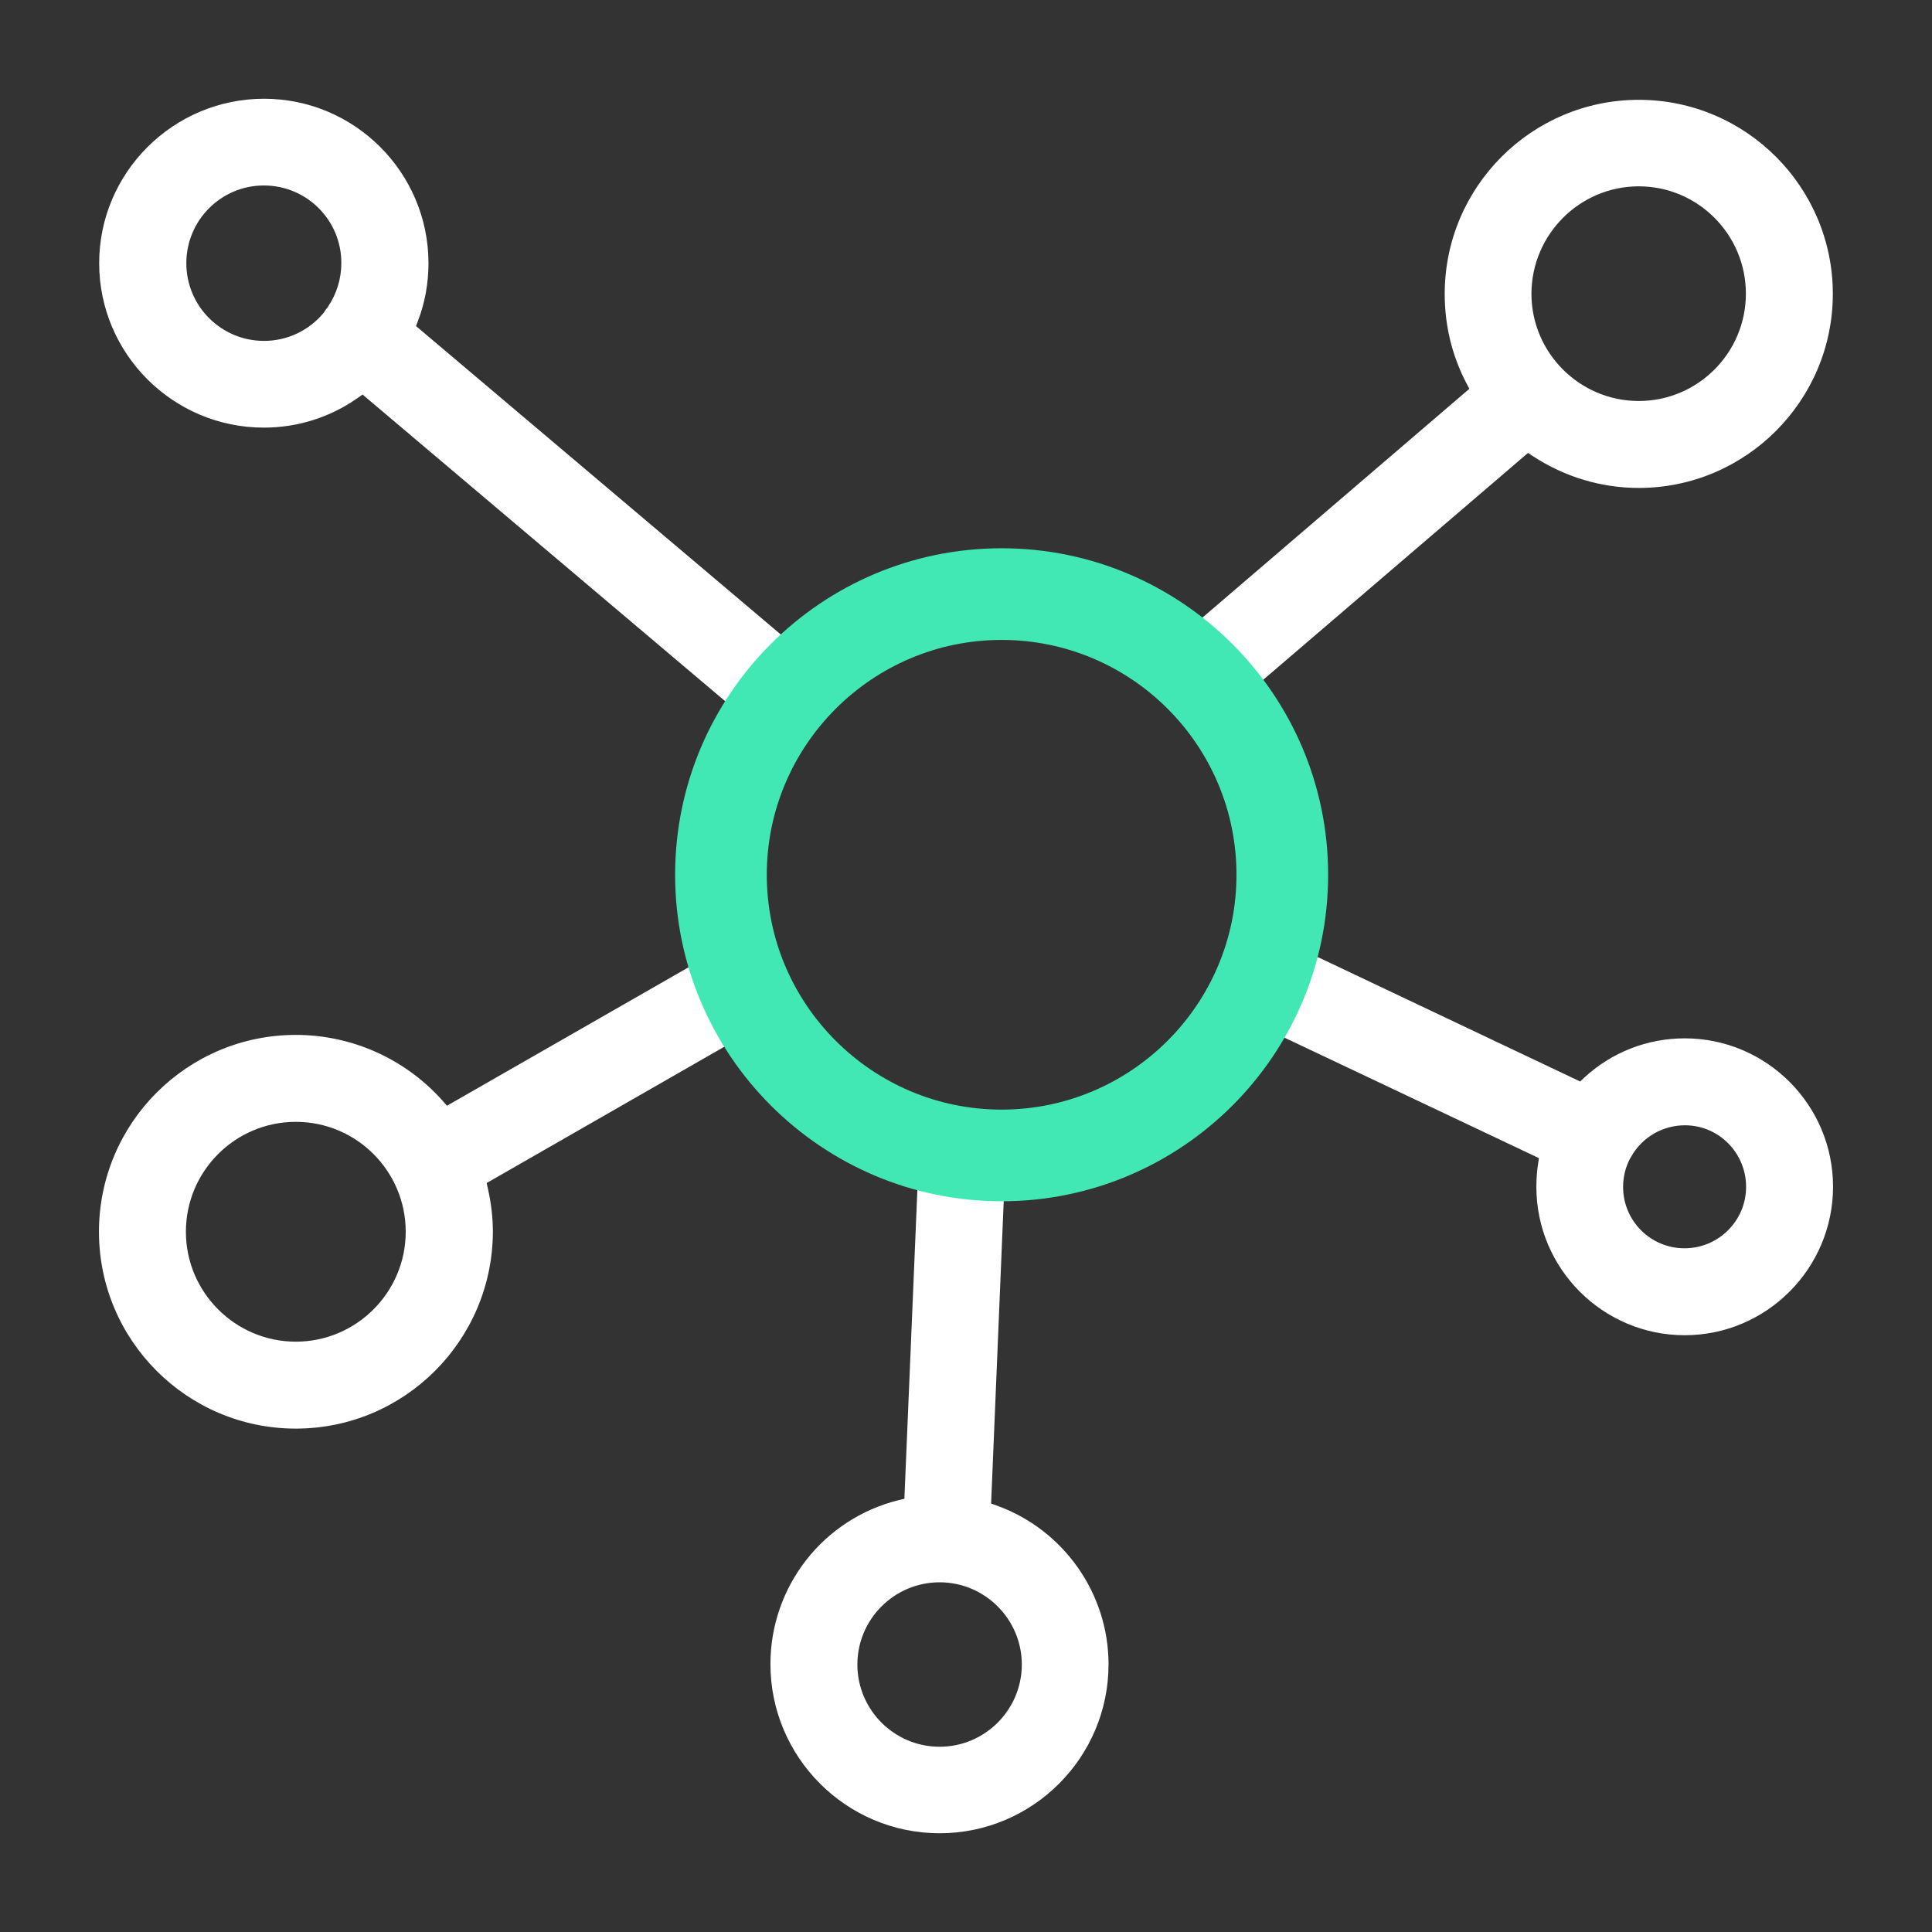
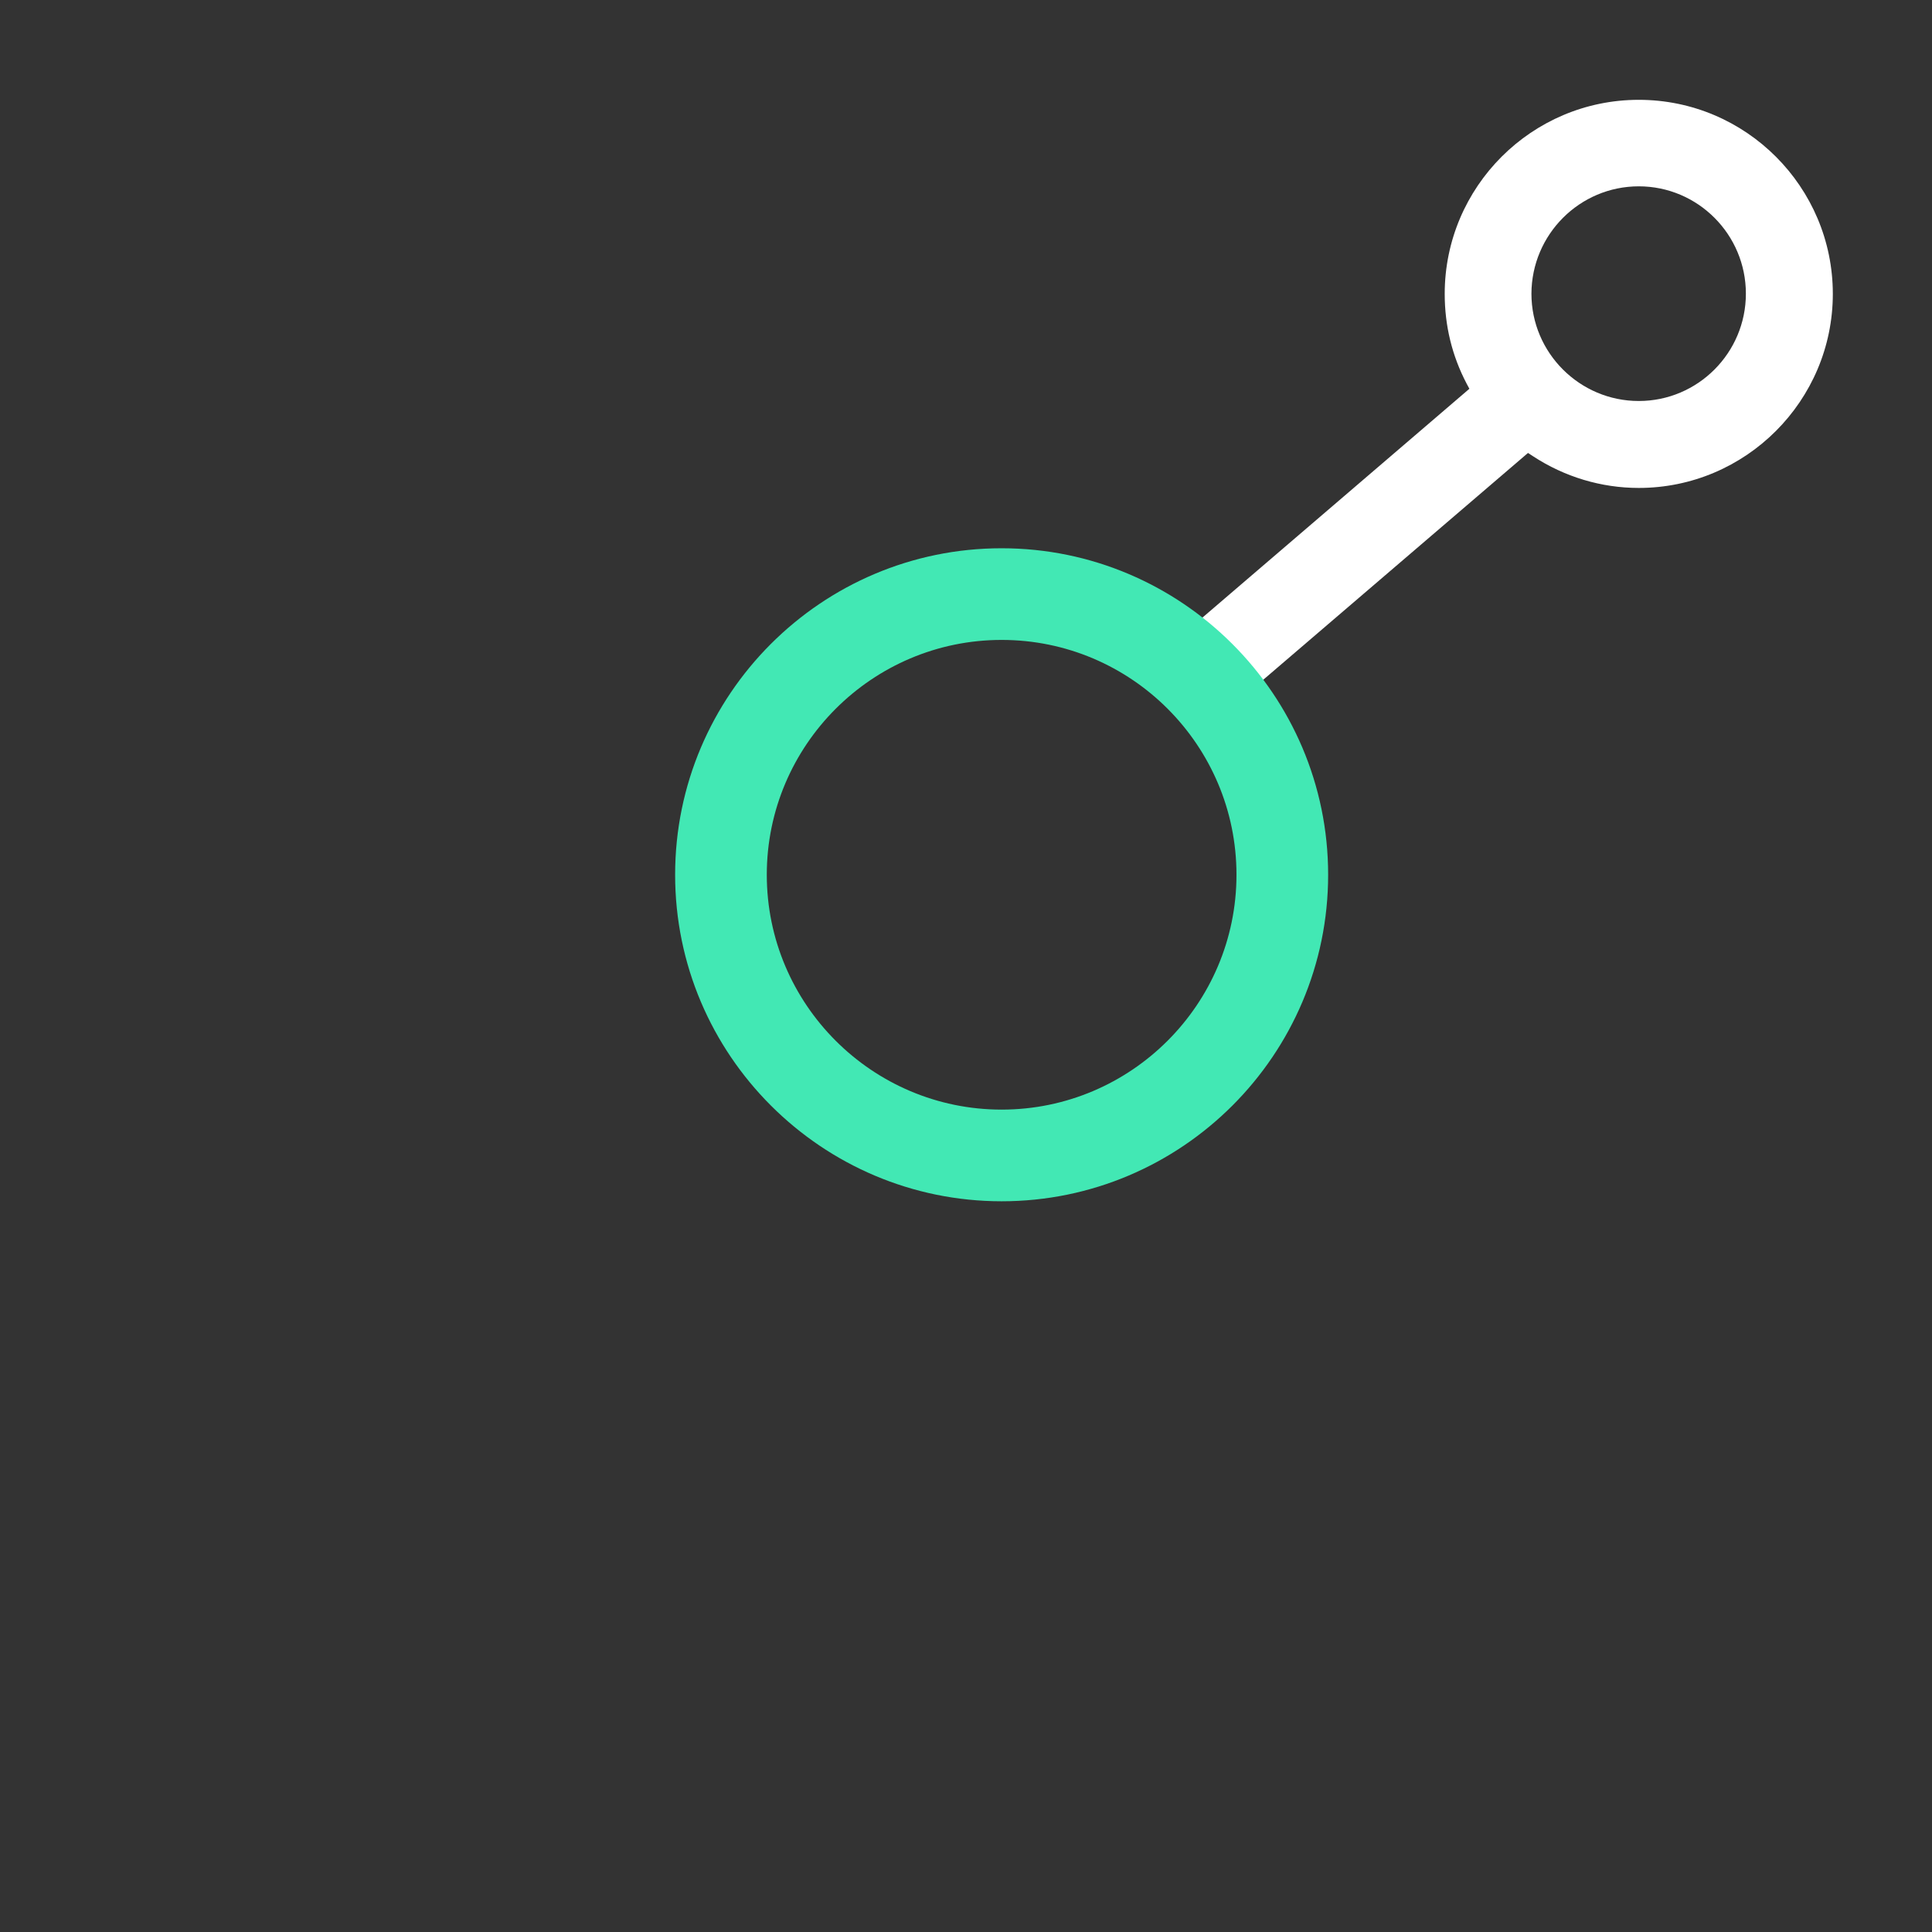
<svg xmlns="http://www.w3.org/2000/svg" version="1.1" id="Layer_1" x="0px" y="0px" viewBox="0 0 90 90" style="enable-background:new 0 0 90 90;" xml:space="preserve">
  <rect x="0" y="0" width="90" height="90" fill="#333333" stroke="none" />
  <style type="text/css">
	.st0{fill:#FFFFFF;}
	.st1{fill:#42E8B4;}
</style>
  <g>
    <path class="st0" d="M57.74,31.94c-0.65-0.82-1.32-1.51-2.06-2.11l-0.46-0.38l13.23-11.34l-0.13-0.24c-0.68-1.3-1.02-2.7-1.02-4.18   c0-4.99,4.06-9.04,9.04-9.04c4.99,0,9.04,4.06,9.04,9.04s-4.06,9.04-9.04,9.04c-1.74,0-3.45-0.51-4.93-1.48l-0.23-0.15L58.06,32.34   L57.74,31.94z M76.34,8.68c-2.75,0-4.99,2.24-5,5c0,2.76,2.25,5,5,5c2.75,0,4.99-2.24,4.99-5C81.33,10.92,79.09,8.68,76.34,8.68z" />
-     <path class="st0" d="M13.78,66.55c-5.06,0-9.17-4.11-9.17-9.17s4.11-9.17,9.17-9.17c2.62,0,5.11,1.12,6.85,3.08l0.19,0.22L33,44.53   l0.19,0.58c0.31,0.93,0.71,1.84,1.21,2.7l0.25,0.43l-11.98,6.87l0.06,0.27c0.15,0.67,0.23,1.34,0.23,1.99   C22.95,62.44,18.84,66.55,13.78,66.55z M13.78,52.26c-2.83,0-5.12,2.3-5.12,5.12s2.3,5.12,5.12,5.12s5.12-2.3,5.12-5.12   S16.61,52.26,13.78,52.26z" />
-     <path class="st0" d="M16.89,18.38l-0.23,0.16c-1.28,0.9-2.79,1.38-4.37,1.38c-4.23,0-7.67-3.44-7.67-7.66S8.07,4.6,12.3,4.6   c4.22,0,7.66,3.44,7.66,7.66c0,0.93-0.16,1.83-0.49,2.69l-0.09,0.24l17.8,15.05l-0.4,0.38c-0.7,0.68-1.34,1.44-1.89,2.26   l-0.31,0.46L16.89,18.38z M12.29,8.64c-1.99,0-3.61,1.62-3.61,3.62s1.62,3.62,3.62,3.62c1.08,0,2.09-0.48,2.78-1.31   c0.09-0.15,0.14-0.21,0.19-0.26l0.02-0.04c0.39-0.58,0.61-1.28,0.61-2.01C15.91,10.26,14.29,8.64,12.29,8.64z" />
-     <path class="st0" d="M78.48,62.2c-3.81,0-6.91-3.1-6.91-6.91c0-0.39,0.03-0.75,0.08-1.08l0.04-0.26L58.91,47.9l0.25-0.46   c0.47-0.88,0.84-1.8,1.11-2.74l0.16-0.57l13.18,6.25l0.18-0.17c1.28-1.19,2.95-1.84,4.69-1.84c3.81,0,6.91,3.1,6.91,6.91   S82.29,62.2,78.48,62.2z M78.49,52.42c-1.03,0-1.98,0.55-2.49,1.44l-0.07,0.12c-0.2,0.37-0.32,0.84-0.32,1.31   c0,1.58,1.28,2.86,2.86,2.86c1.58,0,2.87-1.28,2.87-2.86S80.07,52.42,78.49,52.42z" />
-     <path class="st0" d="M43.77,85.4c-4.34,0-7.88-3.53-7.88-7.88c0-3.62,2.46-6.77,5.98-7.64l0.26-0.06l0.65-15.45l0.59,0.15   c0.96,0.24,1.95,0.37,2.92,0.39l0.51,0.01l-0.63,15.12l0.25,0.09c3.12,1.12,5.22,4.09,5.22,7.4C51.64,81.87,48.11,85.4,43.77,85.4z    M43.77,73.71c-2.11,0-3.83,1.72-3.83,3.83s1.72,3.83,3.83,3.83s3.83-1.72,3.83-3.83S45.88,73.71,43.77,73.71z" />
    <path class="st1" d="M46.66,55.96c-8.38,0-15.21-6.82-15.21-15.21s6.82-15.21,15.21-15.21c8.38,0,15.21,6.82,15.21,15.21   S55.05,55.96,46.66,55.96z M46.66,29.81c-6.03,0-10.94,4.91-10.94,10.94c0,6.03,4.91,10.94,10.94,10.94S57.6,46.78,57.6,40.75   C57.6,34.72,52.7,29.81,46.66,29.81z" />
  </g>
</svg>